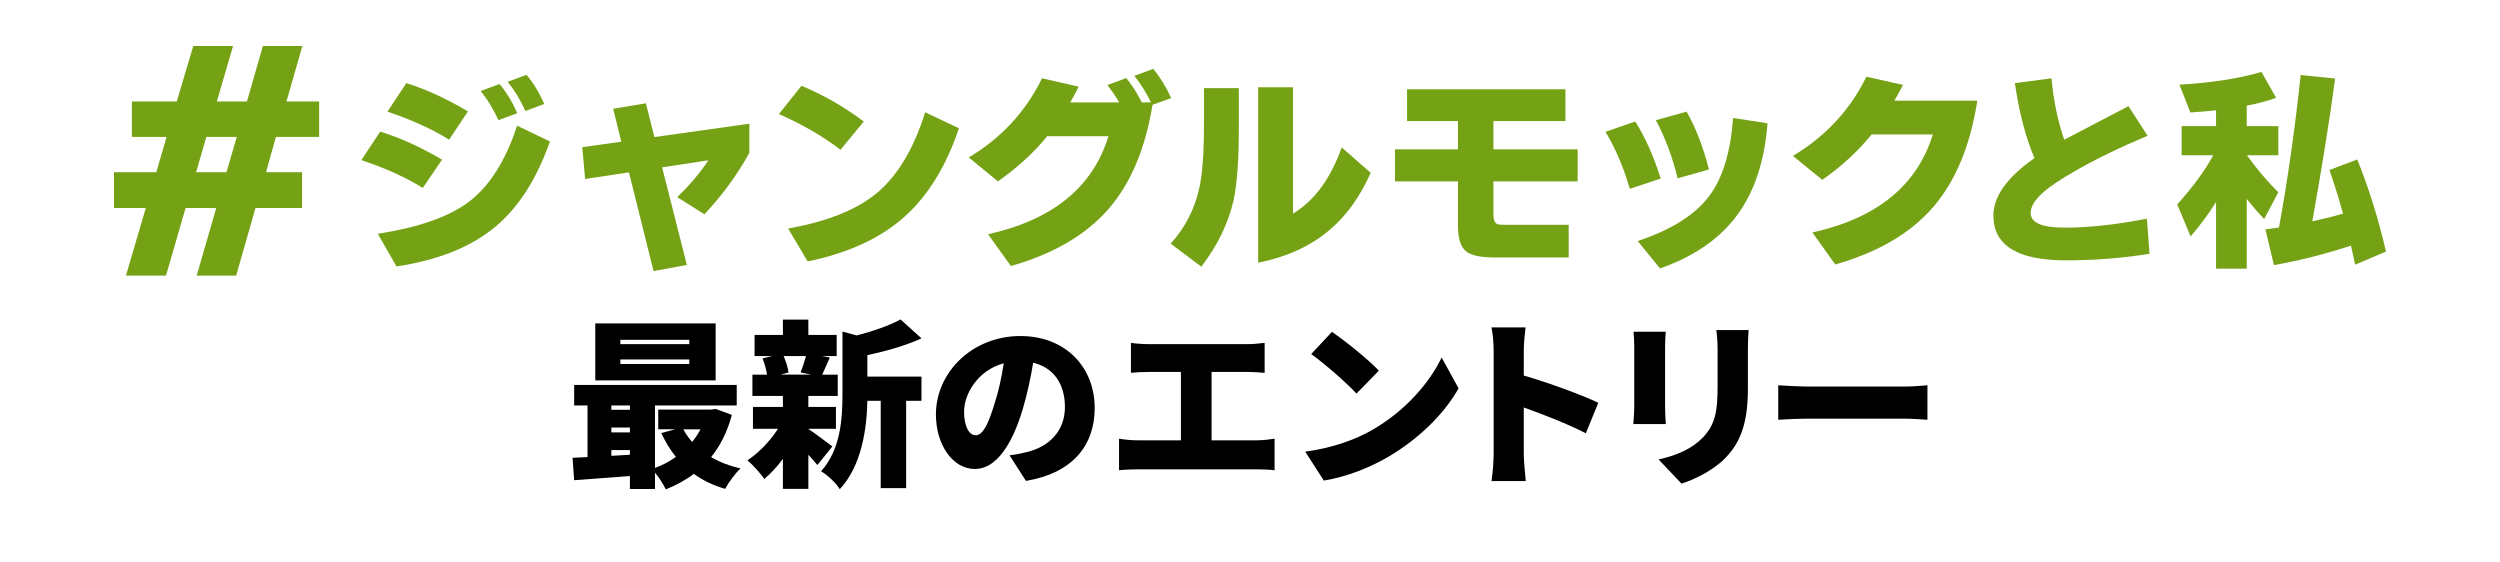
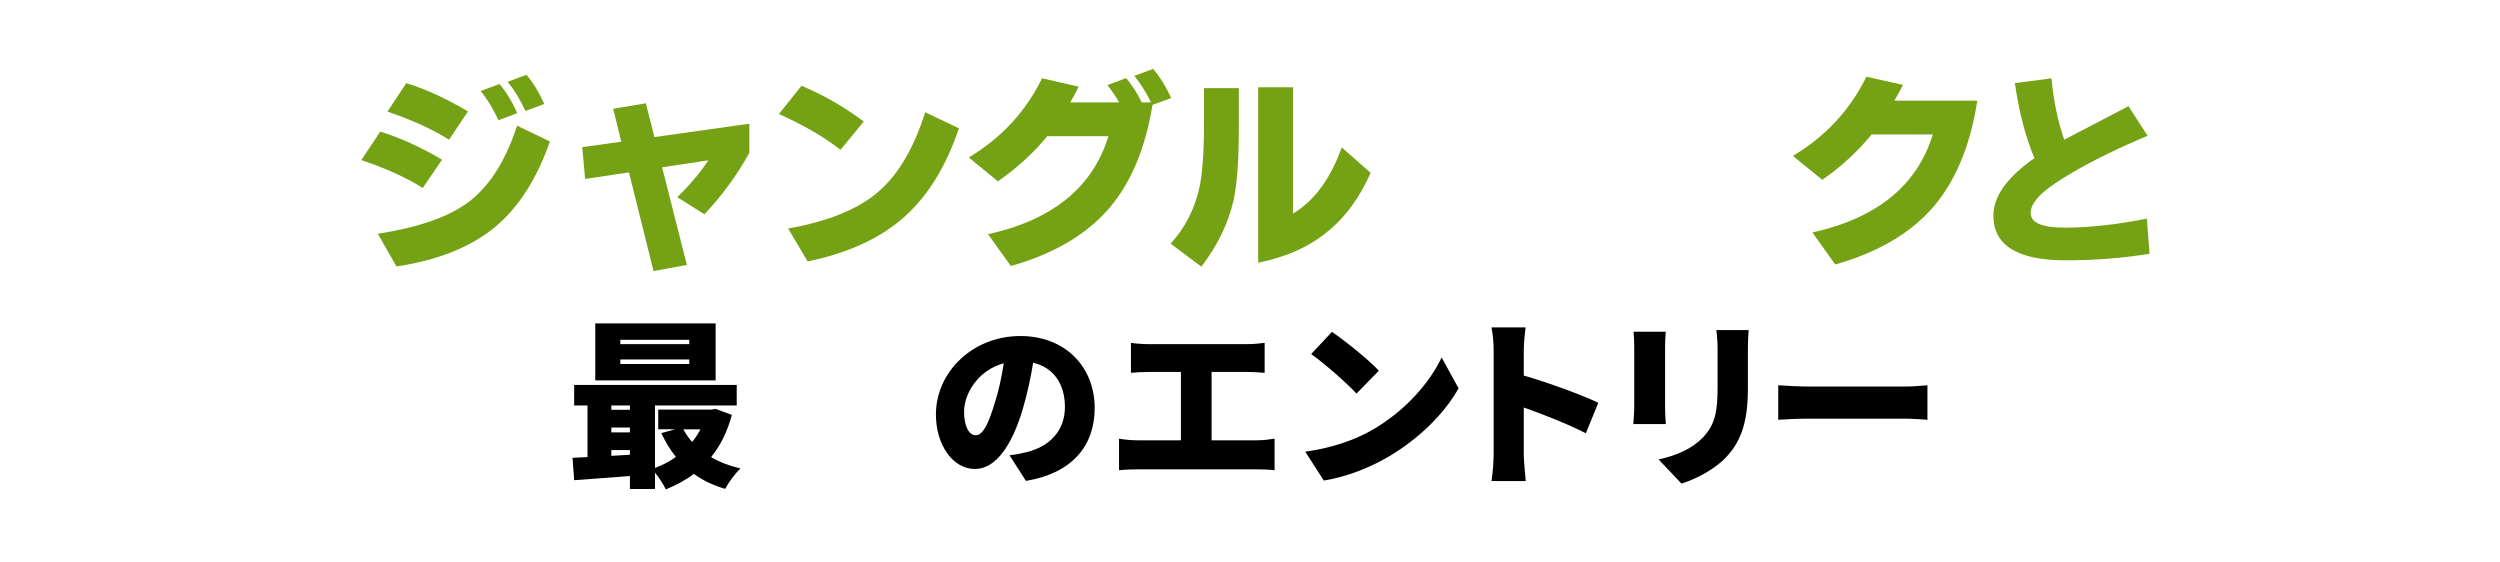
<svg xmlns="http://www.w3.org/2000/svg" version="1.1" id="レイヤー_1" width="267" height="60" viewBox="0 0 267 60" overflow="visible" enable-background="new 0 0 267 60" xml:space="preserve">
  <rect fill="none" width="267" height="60" />
  <g>
-     <path fill="#75A215" d="M24.889,4.915l-1.73,5.919h3.216l1.7-5.919h4.218l-1.699,5.919h3.49v3.793h-4.613l-1.062,3.764h3.854v3.823   h-4.977l-2.063,7.223h-4.219l2.094-7.223H19.82l-2.093,7.223h-4.279l2.124-7.223h-3.398v-3.823h4.521l1.093-3.764h-3.702v-3.793   h4.794l1.76-5.919H24.889z M22.036,14.627l-1.092,3.764h3.247l1.093-3.764H22.036z" />
    <path fill="#75A215" d="M47.212,17.052l-2.061,3.021c-1.765-1.108-3.951-2.101-6.558-2.975l2.014-3.045   C42.731,14.709,44.933,15.709,47.212,17.052z M58.736,15.107c-1.405,3.998-3.35,7.035-5.832,9.111   c-2.592,2.154-6.113,3.568-10.563,4.239l-1.99-3.489c4.341-0.672,7.573-1.804,9.696-3.396c2.233-1.687,3.958-4.403,5.176-8.151   L58.736,15.107z M49.976,11.898l-2.014,3.021c-1.796-1.124-3.99-2.123-6.582-2.998l2.014-3.045   C45.502,9.533,47.696,10.54,49.976,11.898z M55.246,12.086l-2.014,0.75c-0.547-1.202-1.179-2.241-1.897-3.115l2.015-0.75   C54.083,9.846,54.715,10.884,55.246,12.086z M58.127,11.103l-2.014,0.749c-0.547-1.202-1.179-2.24-1.897-3.115l2.015-0.749   C56.963,8.861,57.596,9.9,58.127,11.103z" />
    <path fill="#75A215" d="M80.034,16.325c-1.327,2.39-2.928,4.575-4.801,6.559l-2.904-1.827c1.312-1.265,2.42-2.576,3.325-3.935   l-4.941,0.749l2.646,10.423l-3.561,0.656l-2.623-10.54l-4.685,0.703l-0.304-3.396l4.169-0.586l-0.867-3.514l3.49-0.585l0.913,3.606   l10.142-1.428V16.325z" />
    <path fill="#75A215" d="M92.251,12.977l-2.482,3.021c-1.843-1.422-4.037-2.693-6.582-3.818L85.6,9.158   C87.973,10.158,90.19,11.431,92.251,12.977z M102.417,13.702c-1.374,4.06-3.311,7.206-5.809,9.439   c-2.561,2.295-6.012,3.888-10.353,4.778l-2.084-3.514c4.231-0.75,7.424-2.042,9.579-3.877c2.155-1.834,3.841-4.68,5.06-8.537   L102.417,13.702z" />
    <path fill="#75A215" d="M123.089,11.196c-0.765,4.716-2.35,8.443-4.754,11.184c-2.405,2.741-5.863,4.751-10.376,6.031l-2.436-3.396   c6.902-1.531,11.188-5.021,12.859-10.471h-6.535c-1.421,1.75-3.178,3.357-5.27,4.825l-3.115-2.553   c3.481-2.077,6.089-4.896,7.822-8.455l3.912,0.89c-0.312,0.641-0.609,1.203-0.89,1.687h5.224c-0.391-0.671-0.813-1.288-1.265-1.851   l2.014-0.749c0.625,0.749,1.179,1.616,1.663,2.6h0.983c-0.515-1.062-1.108-2.007-1.78-2.834l2.014-0.749   c0.766,0.921,1.405,1.959,1.921,3.114L123.089,11.196z" />
    <path fill="#75A215" d="M132.309,13.655c0,3.436-0.188,6.012-0.562,7.729c-0.562,2.467-1.71,4.832-3.443,7.097l-3.279-2.459   c1.546-1.702,2.568-3.693,3.068-5.973c0.328-1.499,0.492-3.747,0.492-6.745V9.416h3.724V13.655z M146.386,18.457   c-1.14,2.576-2.616,4.622-4.427,6.137c-2.014,1.702-4.544,2.857-7.588,3.466V9.322h3.723v13.491c2.28-1.374,4.014-3.731,5.2-7.073   L146.386,18.457z" />
-     <path fill="#75A215" d="M168.496,19.37h-8.994v3.537c0,0.624,0.164,0.976,0.492,1.054c0.156,0.031,0.375,0.047,0.656,0.047h6.885   v3.49h-7.893c-1.514,0-2.537-0.219-3.068-0.656c-0.578-0.469-0.866-1.397-0.866-2.787V19.37h-6.722v-3.419h6.722V12.93h-5.435   V9.533h16.912v3.396h-7.684v3.021h8.994V19.37z" />
-     <path fill="#75A215" d="M177.365,19.066l-3.303,1.101c-0.672-2.312-1.539-4.341-2.6-6.09l3.186-1.101   C175.709,14.662,176.615,16.692,177.365,19.066z M188.771,13.164c-0.313,4.106-1.43,7.424-3.35,9.954   c-1.859,2.451-4.568,4.302-8.127,5.551l-2.391-2.928c3.576-1.187,6.121-2.787,7.637-4.802c1.436-1.904,2.287-4.684,2.553-8.338   L188.771,13.164z M182.518,18.105l-3.35,0.938c-0.547-2.265-1.32-4.334-2.318-6.207l3.279-0.914   C181.096,13.608,181.893,15.67,182.518,18.105z" />
    <path fill="#75A215" d="M211.178,10.751c-0.75,4.81-2.326,8.604-4.73,11.384c-2.406,2.779-5.887,4.816-10.447,6.112l-2.436-3.419   c6.902-1.531,11.188-5.021,12.859-10.47h-6.535c-1.453,1.796-3.209,3.411-5.27,4.848l-3.139-2.553   c3.496-2.093,6.111-4.911,7.846-8.455l3.912,0.866c-0.203,0.422-0.508,0.984-0.914,1.687H211.178z" />
    <path fill="#75A215" d="M229.57,27.1c-2.857,0.469-5.84,0.703-8.947,0.703c-5.152,0-7.73-1.593-7.73-4.778   c0-2.046,1.461-4.091,4.381-6.137c-0.953-2.28-1.648-4.95-2.084-8.011l3.91-0.515c0.219,2.389,0.672,4.575,1.359,6.558   c1.576-0.812,3.865-2.006,6.863-3.583l2.037,3.161c-3.076,1.297-5.715,2.585-7.916,3.865c-1.422,0.828-2.461,1.522-3.115,2.084   c-0.969,0.828-1.453,1.594-1.453,2.296c0,1.046,1.211,1.569,3.631,1.569c2.576,0,5.504-0.32,8.783-0.961L229.57,27.1z" />
-     <path fill="#75A215" d="M236.674,21.572c-0.748,1.218-1.654,2.443-2.717,3.677l-1.428-3.419c1.686-1.874,2.967-3.623,3.842-5.247   h-3.373v-3.115h3.676v-1.687c-0.67,0.078-1.584,0.156-2.74,0.234l-1.17-2.975c3.373-0.188,6.293-0.64,8.76-1.358l1.568,2.764   c-0.951,0.344-1.998,0.625-3.139,0.844v2.178h3.373v3.115h-3.35c0.969,1.374,2.086,2.694,3.35,3.958l-1.521,2.857   c-0.672-0.718-1.289-1.436-1.852-2.154v7.448h-3.279V21.572z M251.08,26.232c-2.703,0.891-5.443,1.586-8.223,2.085l-0.912-3.817   c0.313-0.047,0.795-0.117,1.451-0.211c0.922-5.027,1.695-10.454,2.318-16.278l3.678,0.375c-0.563,4.231-1.373,9.313-2.436,15.247   c1.248-0.266,2.342-0.538,3.279-0.819c-0.406-1.483-0.891-3.037-1.453-4.661l2.975-1.124c1.234,3.061,2.258,6.34,3.068,9.837   l-3.303,1.405C251.43,27.771,251.281,27.092,251.08,26.232z" />
  </g>
  <g>
    <path d="M78.162,44.309c-0.481,1.812-1.232,3.295-2.216,4.509c0.906,0.54,1.966,0.944,3.141,1.214   c-0.559,0.501-1.291,1.522-1.638,2.178c-1.271-0.366-2.389-0.906-3.353-1.6c-0.887,0.675-1.889,1.214-2.986,1.657   c-0.251-0.521-0.713-1.253-1.156-1.792v1.753h-2.679v-1.387c-2.139,0.154-4.277,0.309-5.954,0.443l-0.173-2.39   c0.481-0.02,1.021-0.039,1.599-0.077v-5.511h-1.426v-2.197h17.361v2.197h-8.729v6.667c0.809-0.289,1.561-0.693,2.235-1.176   c-0.617-0.751-1.118-1.599-1.562-2.543l1.465-0.405h-1.792v-2.1h5.665l0.463-0.077L78.162,44.309z M76.429,40.628H63.576v-6.089   h12.853V40.628z M65.291,43.307v0.462h1.984v-0.462H65.291z M65.291,46.178h1.984v-0.521h-1.984V46.178z M67.275,48.566v-0.501   h-1.984v0.617L67.275,48.566z M73.615,36.293h-7.361v0.462h7.361V36.293z M73.615,38.393h-7.361v0.482h7.361V38.393z M72.979,45.85   c0.25,0.482,0.578,0.925,0.943,1.35c0.348-0.425,0.637-0.867,0.887-1.35H72.979z" />
-     <path d="M87.296,49.665c-0.25-0.308-0.598-0.693-0.963-1.099v3.643h-2.718V49.01c-0.616,0.829-1.31,1.58-1.984,2.14   c-0.424-0.598-1.233-1.522-1.812-1.985c1.195-0.771,2.428-2.062,3.276-3.372h-2.679v-2.331h3.198v-1.176h-3.256v-2.273h1.561   c-0.077-0.54-0.27-1.214-0.481-1.734l1.021-0.251h-1.869v-2.254h3.024v-1.638h2.718v1.638h3.024v2.254h-1.561l0.829,0.154   c-0.328,0.713-0.578,1.349-0.81,1.831h1.657v2.273h-3.141v1.176h2.947v2.331h-2.947v0.02c0.693,0.443,2.157,1.561,2.563,1.869   L87.296,49.665z M83.692,38.026c0.251,0.578,0.463,1.272,0.521,1.754l-0.848,0.231h3.295l-1.156-0.231   c0.192-0.501,0.424-1.176,0.578-1.754H83.692z M92.634,40.224h5.78v2.582h-1.638v9.326H94.06v-9.326h-1.426   c-0.058,2.852-0.559,6.879-2.948,9.441c-0.347-0.616-1.368-1.58-2.004-1.907c2.1-2.332,2.293-5.607,2.293-8.209v-6.725l1.522,0.424   c1.772-0.463,3.525-1.079,4.682-1.715l2.235,2.023c-1.715,0.79-3.834,1.368-5.78,1.792V40.224z" />
    <path d="M107.817,48.625c0.81-0.097,1.33-0.212,1.869-0.347c2.428-0.598,4.047-2.294,4.047-4.799c0-2.466-1.195-4.22-3.392-4.74   c-0.251,1.542-0.598,3.219-1.117,4.972c-1.138,3.815-2.853,6.378-5.106,6.378c-2.351,0-4.162-2.563-4.162-5.819   c0-4.527,3.911-8.382,9.018-8.382c4.855,0,7.938,3.353,7.938,7.688c0,4.008-2.37,6.956-7.341,7.785L107.817,48.625z    M107.201,38.798c-2.833,0.771-4.239,3.333-4.239,5.164c0,1.657,0.578,2.524,1.233,2.524c0.771,0,1.349-1.156,2.022-3.373   C106.643,41.822,106.97,40.301,107.201,38.798z" />
    <path d="M134.216,47.025c0.732,0,1.407-0.097,1.908-0.174v3.372c-0.559-0.077-1.426-0.096-1.908-0.096h-12.698   c-0.597,0-1.329,0.019-2.004,0.096v-3.372c0.636,0.116,1.388,0.174,2.004,0.174h4.605v-7.303h-3.392   c-0.597,0-1.444,0.038-1.946,0.096V36.62c0.502,0.077,1.35,0.135,1.946,0.135h10.444c0.578,0,1.291-0.058,1.888-0.135v3.198   c-0.616-0.058-1.329-0.096-1.888-0.096h-3.777v7.303H134.216z" />
    <path d="M146.606,45.889c3.468-2.004,6.069-4.991,7.36-7.708l1.812,3.295c-1.542,2.736-4.278,5.415-7.496,7.304   c-1.965,1.155-4.47,2.157-6.898,2.543l-1.984-3.083C142.232,47.854,144.718,46.987,146.606,45.889z M147.262,39.588l-2.39,2.447   c-1.021-1.118-3.449-3.237-4.837-4.221l2.216-2.37C143.581,36.351,146.105,38.354,147.262,39.588z" />
    <path d="M169.368,46.273c-1.946-1.002-4.586-2.022-6.629-2.755v4.952c0,0.521,0.116,2.042,0.212,2.909h-3.66   c0.136-0.828,0.231-2.119,0.231-2.909V37.468c0-0.771-0.077-1.772-0.231-2.505h3.642c-0.077,0.732-0.193,1.58-0.193,2.505v2.64   c2.602,0.752,6.34,2.12,7.958,2.91L169.368,46.273z" />
    <path d="M177.908,35.426c-0.039,0.481-0.077,0.828-0.077,1.521v6.552c0,0.481,0.038,1.291,0.077,1.792h-3.469   c0.02-0.385,0.097-1.214,0.097-1.812v-6.532c0-0.365-0.02-1.04-0.077-1.521H177.908z M186.752,35.252   c-0.038,0.578-0.077,1.233-0.077,2.081v4.201c0,3.873-0.905,5.8-2.37,7.341c-1.291,1.349-3.313,2.332-4.721,2.775l-2.447-2.582   c2.004-0.443,3.584-1.156,4.74-2.352c1.291-1.368,1.561-2.736,1.561-5.396v-3.988c0-0.848-0.058-1.503-0.135-2.081H186.752z" />
    <path d="M189.916,41.148c0.771,0.058,2.39,0.135,3.333,0.135h10.232c0.867,0,1.812-0.097,2.37-0.135v3.681   c-0.501-0.02-1.58-0.116-2.37-0.116h-10.232c-1.098,0-2.543,0.058-3.333,0.116V41.148z" />
  </g>
</svg>